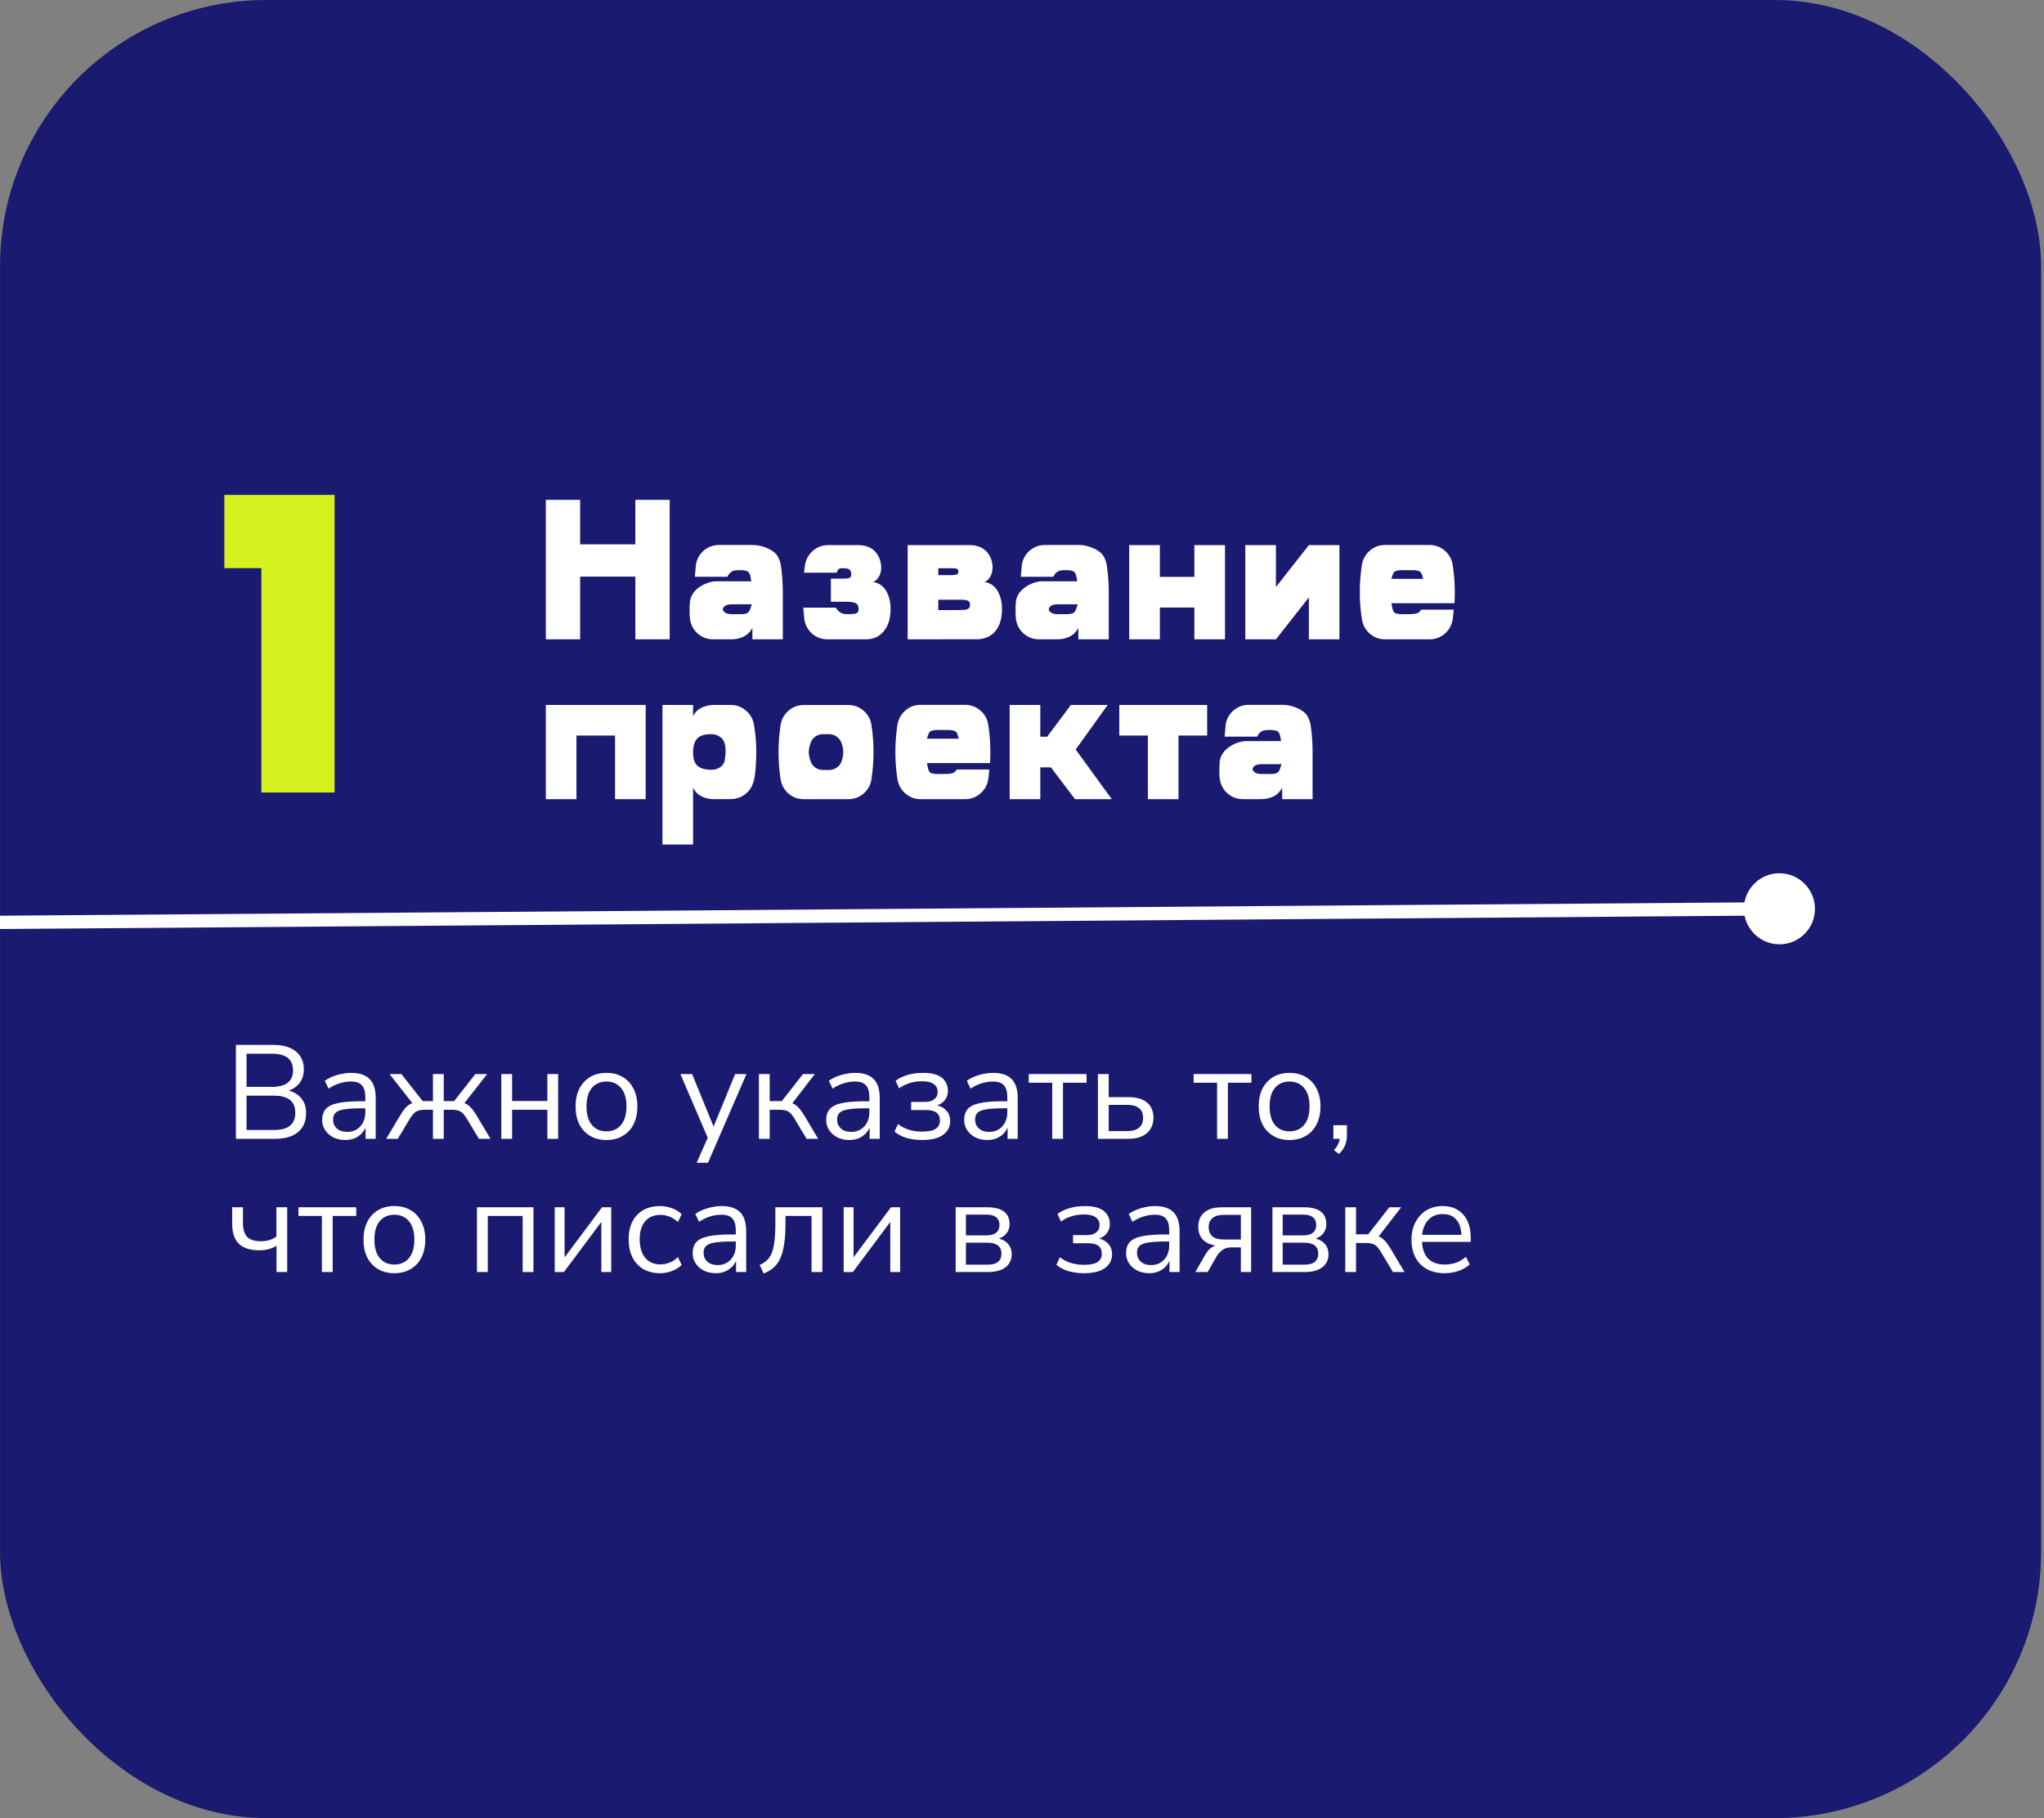
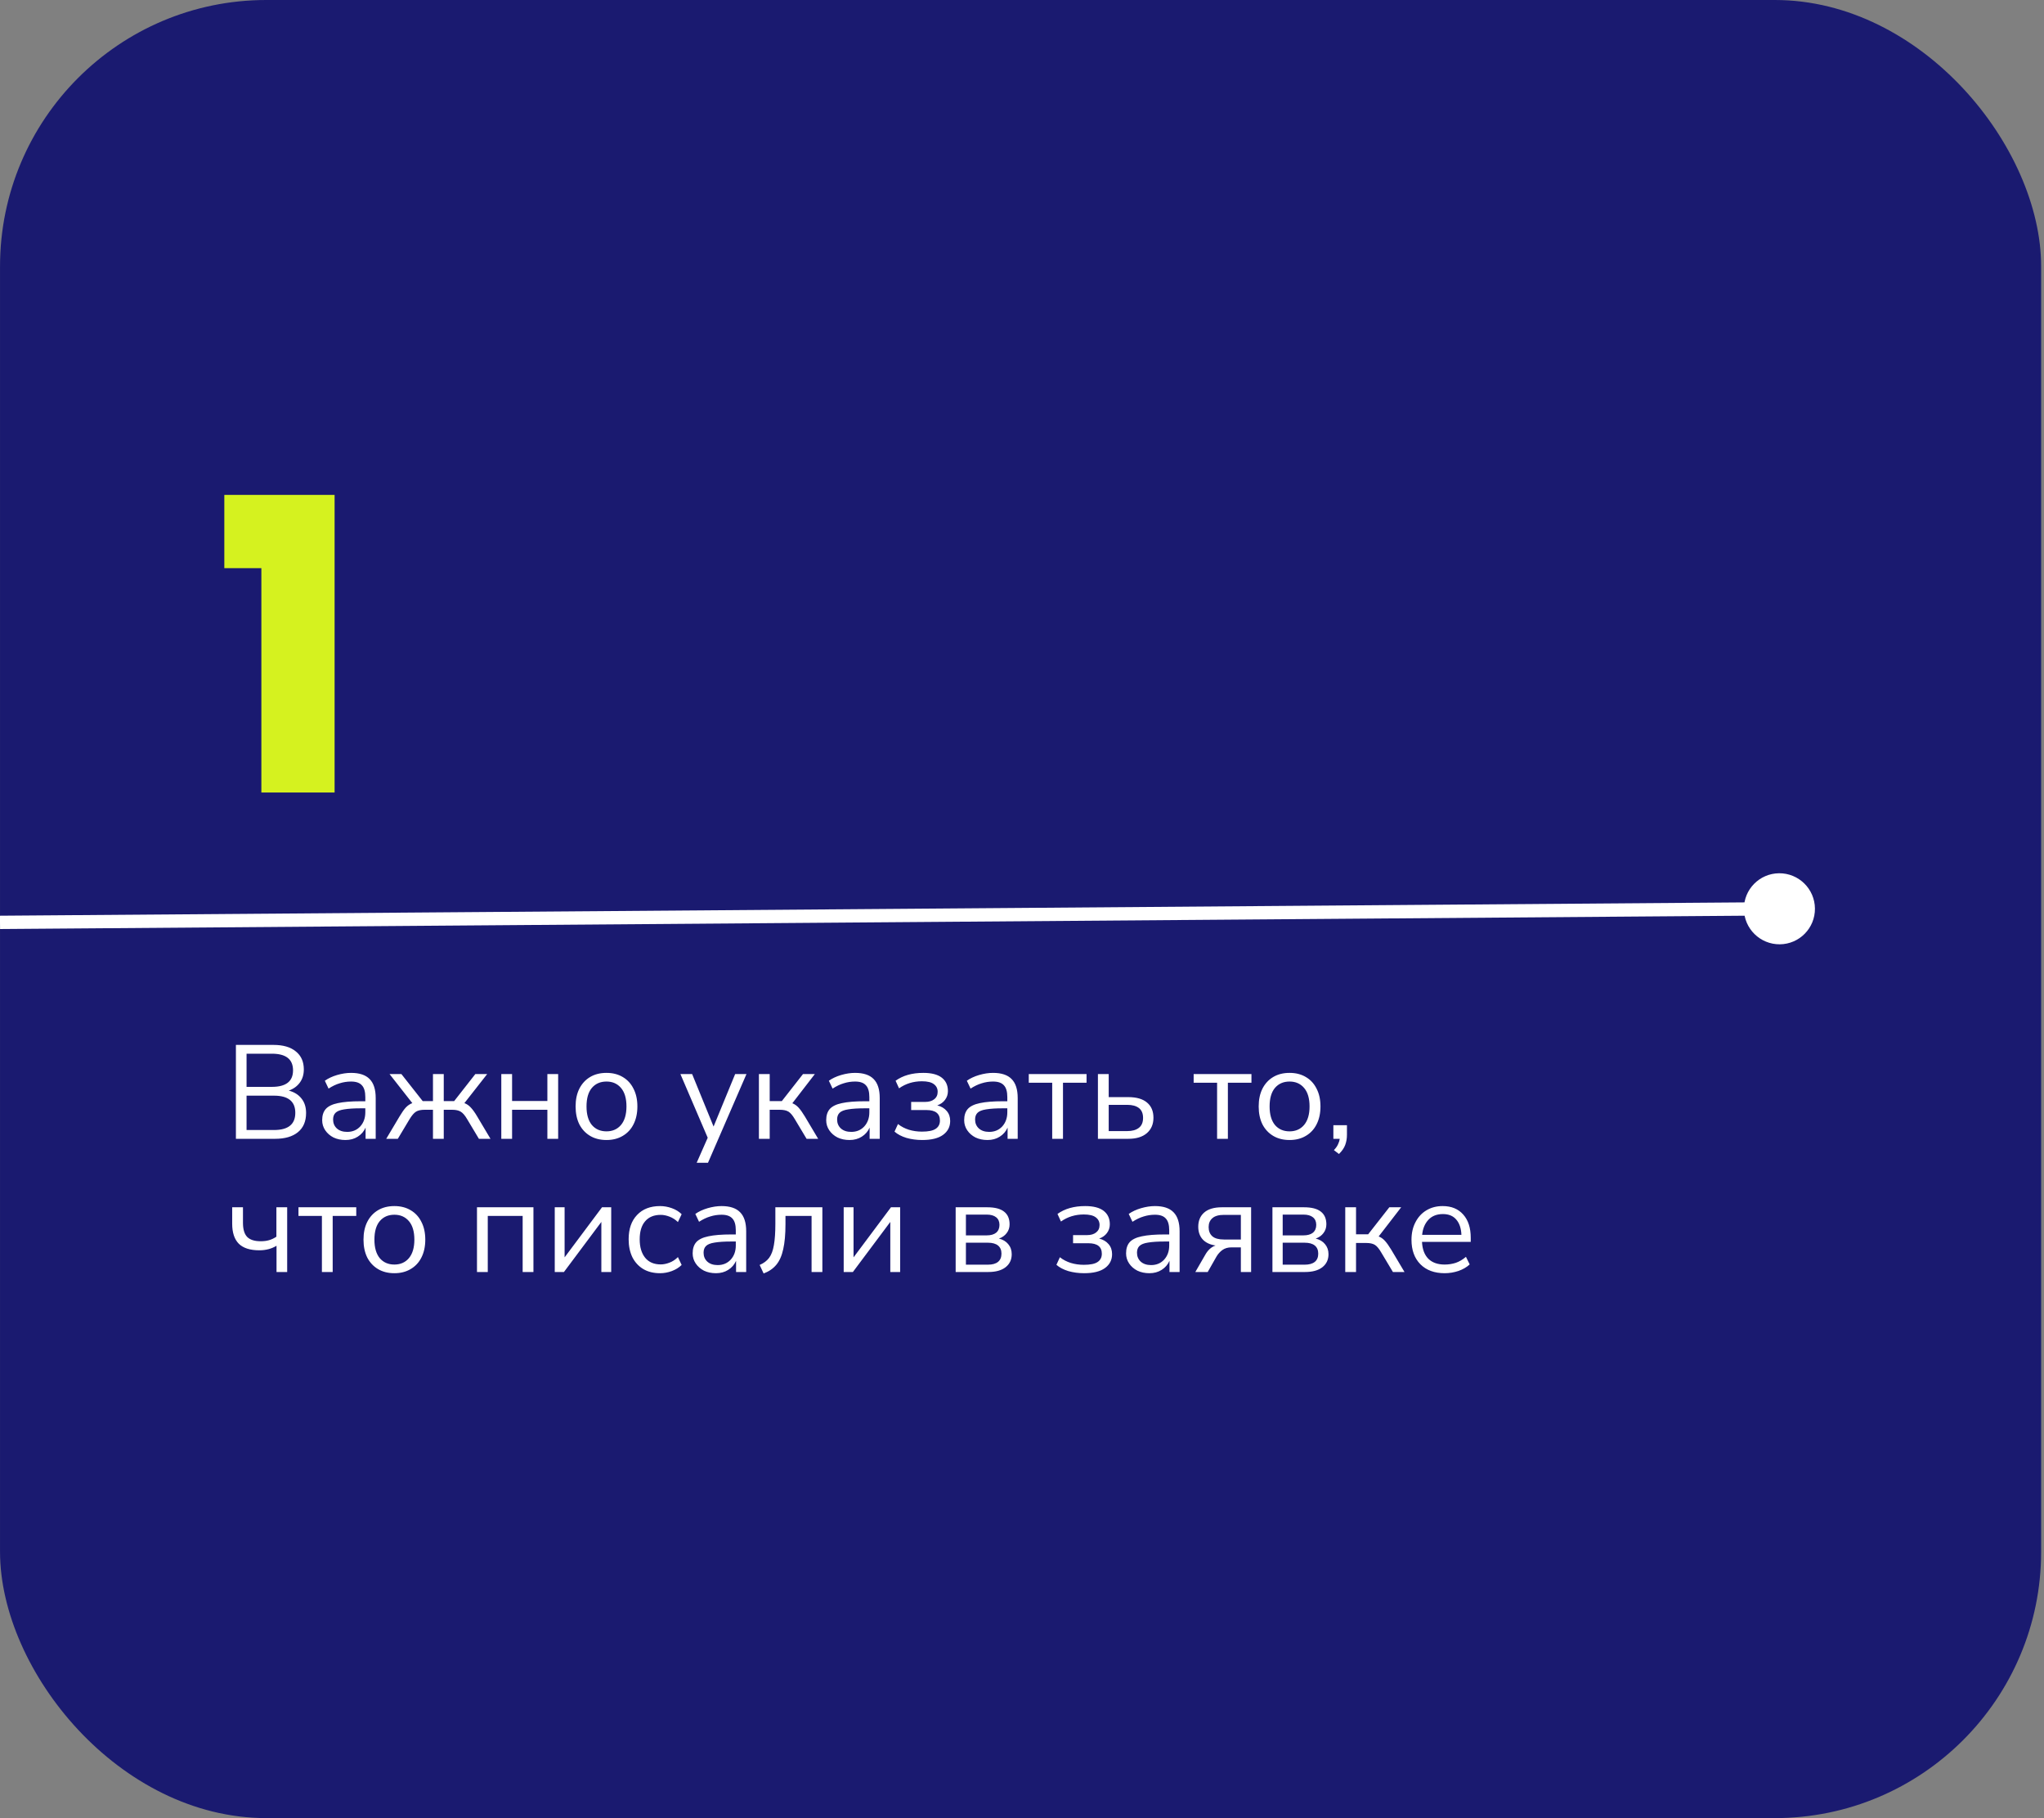
<svg xmlns="http://www.w3.org/2000/svg" width="307" height="273" viewBox="0 0 307 273" fill="none">
  <rect x="0" y="0" width="307" height="273" fill="#808080" stroke="none" />
  <rect x="0.004" width="306.566" height="273" rx="40" fill="#1A1A70" />
  <path d="M50.256 119H39.256V85.312H33.693V74.312H50.256V119Z" fill="#D5F21F" />
-   <path d="M100.583 96H95.427V86.581H87.136V96H81.98V75.053H87.136V81.732H95.427V75.053H100.583V96ZM117.576 96H113.005V94.286C112.693 94.882 112.258 95.316 111.702 95.59C111.145 95.863 110.515 96 109.812 96H107.117C106.257 96 105.5 95.727 104.846 95.18C104.202 94.633 103.801 93.925 103.645 93.056C103.596 92.694 103.572 92.25 103.572 91.723C103.572 91.098 103.596 90.585 103.645 90.185C103.811 89.374 104.27 88.705 105.022 88.178C105.784 87.65 106.584 87.353 107.424 87.284H112.844C112.795 86.933 112.727 86.601 112.639 86.288C112.542 85.985 112.375 85.8 112.141 85.731C111.907 85.653 111.638 85.614 111.335 85.614H110.925C110.447 85.614 110.085 85.697 109.841 85.863C109.597 86.029 109.402 86.278 109.255 86.61H104.363L104.524 84.779C104.68 83.9 105.081 83.192 105.725 82.655C106.379 82.108 107.131 81.835 107.981 81.835H113.167C113.762 81.835 114.412 81.977 115.115 82.26C115.828 82.543 116.36 82.914 116.711 83.373C116.975 83.783 117.161 84.252 117.268 84.779C117.473 86.147 117.576 87.523 117.576 88.91V96ZM111.335 92.221C111.628 92.221 111.887 92.186 112.112 92.118C112.336 92.04 112.512 91.85 112.639 91.547L112.917 90.741H109.944C109.485 90.741 109.138 90.819 108.904 90.976C108.679 91.132 108.567 91.303 108.567 91.488C108.567 91.664 108.679 91.83 108.904 91.986C109.138 92.143 109.485 92.221 109.944 92.221H111.335ZM130.115 96H124.285C123.435 96 122.683 95.731 122.029 95.194C121.384 94.647 120.979 93.939 120.813 93.07C120.754 92.455 120.701 91.845 120.652 91.239H125.544C125.916 91.894 126.443 92.221 127.126 92.221H127.551C128.03 92.221 128.381 92.182 128.606 92.103C128.84 92.016 128.958 91.796 128.958 91.444C128.958 91.024 128.826 90.741 128.562 90.595C128.298 90.439 127.854 90.36 127.229 90.36H124.797V86.889H126.614C126.946 86.889 127.234 86.864 127.478 86.815C127.732 86.757 127.859 86.571 127.859 86.259C127.859 85.966 127.786 85.736 127.639 85.57C127.502 85.404 127.161 85.321 126.614 85.321C126.292 85.311 126.082 85.351 125.984 85.439C125.886 85.517 125.774 85.702 125.647 85.995H120.754L120.916 84.809C121.072 83.939 121.472 83.231 122.117 82.685C122.771 82.128 123.528 81.85 124.387 81.85H128.84C129.534 81.85 130.11 81.962 130.569 82.186C131.028 82.411 131.384 82.699 131.638 83.051C131.902 83.402 132.087 83.769 132.195 84.149C132.302 84.53 132.356 84.887 132.356 85.219C132.346 85.805 132.214 86.288 131.96 86.669C131.716 87.04 131.443 87.279 131.14 87.387C132.009 87.533 132.664 87.982 133.103 88.734C133.542 89.486 133.762 90.39 133.762 91.444C133.762 92.841 133.43 93.944 132.766 94.755C132.112 95.565 131.228 95.981 130.115 96ZM147.034 95.985L136.326 96V81.85H145.569C146.262 81.85 146.838 81.962 147.297 82.186C147.756 82.411 148.113 82.699 148.367 83.051C148.63 83.402 148.816 83.769 148.923 84.149C149.031 84.53 149.084 84.887 149.084 85.219C149.065 85.805 148.933 86.288 148.689 86.669C148.445 87.04 148.171 87.279 147.869 87.387C148.738 87.533 149.392 87.982 149.832 88.734C150.271 89.486 150.491 90.39 150.491 91.444C150.491 92.811 150.188 93.886 149.583 94.667C148.977 95.448 148.127 95.888 147.034 95.985ZM142.712 86.361C143.054 86.361 143.342 86.342 143.577 86.303C143.821 86.254 143.943 86.098 143.943 85.834C143.943 85.6 143.865 85.458 143.708 85.409C143.562 85.351 143.367 85.321 143.123 85.321H140.925V86.361H142.712ZM143.943 91.606C144.265 91.606 144.558 91.596 144.822 91.576C145.085 91.557 145.295 91.493 145.452 91.386C145.618 91.269 145.701 91.078 145.701 90.814C145.701 90.58 145.637 90.409 145.51 90.302C145.383 90.194 145.217 90.126 145.012 90.097C144.807 90.067 144.587 90.053 144.353 90.053H140.925V91.606H143.943ZM166.531 96H161.96V94.286C161.648 94.882 161.213 95.316 160.657 95.59C160.1 95.863 159.47 96 158.767 96H156.072C155.212 96 154.456 95.727 153.801 95.18C153.157 94.633 152.756 93.925 152.6 93.056C152.551 92.694 152.527 92.25 152.527 91.723C152.527 91.098 152.551 90.585 152.6 90.185C152.766 89.374 153.225 88.705 153.977 88.178C154.739 87.65 155.54 87.353 156.379 87.284H161.799C161.75 86.933 161.682 86.601 161.594 86.288C161.497 85.985 161.331 85.8 161.096 85.731C160.862 85.653 160.593 85.614 160.291 85.614H159.88C159.402 85.614 159.041 85.697 158.796 85.863C158.552 86.029 158.357 86.278 158.21 86.61H153.318L153.479 84.779C153.635 83.9 154.036 83.192 154.68 82.655C155.334 82.108 156.086 81.835 156.936 81.835H162.122C162.717 81.835 163.367 81.977 164.07 82.26C164.783 82.543 165.315 82.914 165.667 83.373C165.93 83.783 166.116 84.252 166.223 84.779C166.428 86.147 166.531 87.523 166.531 88.91V96ZM160.291 92.221C160.583 92.221 160.842 92.186 161.067 92.118C161.292 92.04 161.467 91.85 161.594 91.547L161.873 90.741H158.899C158.44 90.741 158.093 90.819 157.859 90.976C157.634 91.132 157.522 91.303 157.522 91.488C157.522 91.664 157.634 91.83 157.859 91.986C158.093 92.143 158.44 92.221 158.899 92.221H160.291ZM183.992 96H179.392V91.225H174.207V96H169.607V81.85H174.207V86.625H179.392V81.85H183.992V96ZM201.174 96H196.589V89.701L191.638 96H187.039V81.85H191.638V88.148L196.589 81.85H201.174V96ZM214.709 96H208.03C207.17 96 206.418 95.727 205.774 95.18C205.129 94.633 204.724 93.925 204.558 93.056C204.343 91.679 204.236 90.297 204.236 88.91C204.236 87.533 204.343 86.156 204.558 84.779C204.724 83.9 205.129 83.192 205.774 82.655C206.418 82.108 207.17 81.835 208.03 81.835H214.709C215.569 81.835 216.321 82.108 216.965 82.655C217.62 83.192 218.025 83.9 218.181 84.779C218.396 86.137 218.503 87.504 218.503 88.881C218.503 89.447 218.489 90.014 218.459 90.58H208.982C209.031 90.902 209.099 91.225 209.187 91.547C209.275 91.85 209.436 92.04 209.67 92.118C209.905 92.186 210.178 92.221 210.491 92.221H211.853C212.205 92.221 212.522 92.182 212.805 92.103C213.088 92.016 213.298 91.83 213.435 91.547H218.342C218.303 92.045 218.25 92.548 218.181 93.056C218.025 93.925 217.62 94.633 216.965 95.18C216.321 95.727 215.569 96 214.709 96ZM213.757 86.918C213.708 86.713 213.645 86.503 213.567 86.288C213.479 85.985 213.313 85.8 213.069 85.731C212.834 85.653 212.561 85.614 212.249 85.614H210.491C210.178 85.614 209.905 85.653 209.67 85.731C209.436 85.8 209.275 85.985 209.187 86.288C209.099 86.503 209.031 86.713 208.982 86.918H213.757ZM96.98 120H92.38V110.449H86.58V120H81.98V105.85H96.98V120ZM99.499 105.85H104.099V107.549C104.392 106.953 104.822 106.523 105.388 106.26C105.955 105.986 106.589 105.85 107.292 105.85H109.768C110.452 105.85 111.072 106.03 111.628 106.392C112.195 106.753 112.634 107.236 112.947 107.842C113.074 108.135 113.171 108.442 113.24 108.765C113.474 110.151 113.591 111.538 113.591 112.925C113.591 113.667 113.552 114.541 113.474 115.547C113.406 116.553 113.235 117.363 112.961 117.979C112.561 118.789 111.941 119.375 111.101 119.736C110.574 119.902 110.208 119.985 110.002 119.985L107.292 120C106.589 120 105.955 119.863 105.388 119.59C104.822 119.316 104.392 118.882 104.099 118.286V126.812H99.499V105.85ZM106.721 110.244C105.774 110.244 105.1 110.469 104.7 110.918C104.299 111.357 104.099 112.046 104.099 112.983C104.099 113.96 104.329 114.639 104.788 115.02C105.256 115.4 105.969 115.591 106.926 115.591C107.336 115.591 107.722 115.479 108.083 115.254C108.445 115.029 108.689 114.727 108.816 114.346C108.865 114.121 108.904 113.853 108.933 113.54C108.972 113.228 108.992 113.022 108.992 112.925L108.962 112.31C108.894 111.519 108.64 110.977 108.201 110.684C107.771 110.391 107.351 110.244 106.941 110.244H106.721ZM127.405 120H120.725C119.866 120 119.114 119.731 118.469 119.194C117.825 118.647 117.419 117.949 117.253 117.1C117.039 115.703 116.931 114.316 116.931 112.939C116.931 111.553 117.039 110.166 117.253 108.779C117.419 107.92 117.825 107.222 118.469 106.685C119.114 106.138 119.866 105.864 120.725 105.864H127.405C128.264 105.864 129.016 106.138 129.661 106.685C130.315 107.222 130.72 107.92 130.876 108.779C131.091 110.166 131.199 111.553 131.199 112.939C131.199 114.316 131.091 115.703 130.876 117.1C130.72 117.949 130.315 118.647 129.661 119.194C129.016 119.731 128.264 120 127.405 120ZM124.578 115.62C124.958 115.62 125.325 115.498 125.676 115.254C126.038 115.01 126.282 114.692 126.409 114.302C126.575 113.784 126.658 113.315 126.658 112.896C126.658 112.485 126.565 112.026 126.379 111.519C126.223 111.138 125.979 110.83 125.647 110.596C125.315 110.361 124.958 110.244 124.578 110.244H123.596C123.196 110.244 122.82 110.361 122.468 110.596C122.126 110.83 121.892 111.138 121.765 111.519C121.57 112.065 121.472 112.534 121.472 112.925C121.472 113.345 121.57 113.818 121.765 114.346C121.892 114.727 122.126 115.034 122.468 115.269C122.82 115.503 123.196 115.62 123.596 115.62H124.578ZM144.954 120H138.274C137.415 120 136.663 119.727 136.018 119.18C135.374 118.633 134.968 117.925 134.802 117.056C134.587 115.679 134.48 114.297 134.48 112.91C134.48 111.533 134.587 110.156 134.802 108.779C134.968 107.9 135.374 107.192 136.018 106.655C136.663 106.108 137.415 105.835 138.274 105.835H144.954C145.813 105.835 146.565 106.108 147.209 106.655C147.864 107.192 148.269 107.9 148.425 108.779C148.64 110.137 148.748 111.504 148.748 112.881C148.748 113.447 148.733 114.014 148.704 114.58H139.226C139.275 114.902 139.343 115.225 139.431 115.547C139.519 115.85 139.68 116.04 139.915 116.118C140.149 116.187 140.422 116.221 140.735 116.221H142.097C142.449 116.221 142.766 116.182 143.049 116.104C143.333 116.016 143.542 115.83 143.679 115.547H148.586C148.547 116.045 148.494 116.548 148.425 117.056C148.269 117.925 147.864 118.633 147.209 119.18C146.565 119.727 145.813 120 144.954 120ZM144.001 110.918C143.953 110.713 143.889 110.503 143.811 110.288C143.723 109.985 143.557 109.8 143.313 109.731C143.079 109.653 142.805 109.614 142.493 109.614H140.735C140.422 109.614 140.149 109.653 139.915 109.731C139.68 109.8 139.519 109.985 139.431 110.288C139.343 110.503 139.275 110.713 139.226 110.918H144.001ZM166.985 120H161.462L157.844 115.225H156.248V120H151.648V105.85H156.248V110.625H157.273L160.847 105.85H166.37L161.565 112.544L166.985 120ZM177.004 120H172.405V110.449H168.113V105.85H181.311V110.449H177.004V120ZM197.146 120H192.576V118.286C192.263 118.882 191.829 119.316 191.272 119.59C190.715 119.863 190.085 120 189.382 120H186.687C185.828 120 185.071 119.727 184.417 119.18C183.772 118.633 183.372 117.925 183.215 117.056C183.167 116.694 183.142 116.25 183.142 115.723C183.142 115.098 183.167 114.585 183.215 114.185C183.381 113.374 183.84 112.705 184.592 112.178C185.354 111.65 186.155 111.353 186.995 111.284H192.415C192.366 110.933 192.297 110.601 192.209 110.288C192.112 109.985 191.946 109.8 191.711 109.731C191.477 109.653 191.208 109.614 190.906 109.614H190.496C190.017 109.614 189.656 109.697 189.412 109.863C189.167 110.029 188.972 110.278 188.826 110.61H183.933L184.094 108.779C184.25 107.9 184.651 107.192 185.295 106.655C185.95 106.108 186.702 105.835 187.551 105.835H192.737C193.333 105.835 193.982 105.977 194.685 106.26C195.398 106.543 195.93 106.914 196.282 107.373C196.545 107.783 196.731 108.252 196.838 108.779C197.043 110.146 197.146 111.523 197.146 112.91V120ZM190.906 116.221C191.199 116.221 191.458 116.187 191.682 116.118C191.907 116.04 192.083 115.85 192.209 115.547L192.488 114.741H189.514C189.055 114.741 188.708 114.819 188.474 114.976C188.25 115.132 188.137 115.303 188.137 115.488C188.137 115.664 188.25 115.83 188.474 115.986C188.708 116.143 189.055 116.221 189.514 116.221H190.906Z" fill="white" />
  <path d="M35.433 171V156.9H41.073C42.527 156.9 43.647 157.227 44.433 157.88C45.233 158.52 45.633 159.42 45.633 160.58C45.633 161.353 45.433 162.013 45.033 162.56C44.633 163.107 44.08 163.507 43.373 163.76C44.187 163.973 44.82 164.367 45.273 164.94C45.74 165.513 45.973 166.24 45.973 167.12C45.973 168.373 45.567 169.333 44.753 170C43.94 170.667 42.793 171 41.313 171H35.433ZM37.033 163.2H40.833C42.953 163.2 44.013 162.373 44.013 160.72C44.013 159.053 42.953 158.22 40.833 158.22H37.033V163.2ZM37.033 169.68H41.153C43.287 169.68 44.353 168.82 44.353 167.1C44.353 165.38 43.287 164.52 41.153 164.52H37.033V169.68ZM51.889 171.18C51.222 171.18 50.622 171.053 50.089 170.8C49.569 170.533 49.156 170.173 48.849 169.72C48.542 169.267 48.389 168.76 48.389 168.2C48.389 167.493 48.569 166.933 48.929 166.52C49.302 166.107 49.909 165.813 50.749 165.64C51.602 165.453 52.762 165.36 54.229 165.36H54.869V164.74C54.869 163.913 54.696 163.32 54.349 162.96C54.016 162.587 53.476 162.4 52.729 162.4C52.142 162.4 51.576 162.487 51.029 162.66C50.482 162.82 49.922 163.087 49.349 163.46L48.789 162.28C49.296 161.92 49.909 161.633 50.629 161.42C51.362 161.207 52.062 161.1 52.729 161.1C53.982 161.1 54.909 161.407 55.509 162.02C56.122 162.633 56.429 163.587 56.429 164.88V171H54.909V169.32C54.656 169.893 54.262 170.347 53.729 170.68C53.209 171.013 52.596 171.18 51.889 171.18ZM52.149 169.96C52.949 169.96 53.602 169.687 54.109 169.14C54.616 168.58 54.869 167.873 54.869 167.02V166.42H54.249C53.169 166.42 52.316 166.473 51.689 166.58C51.076 166.673 50.642 166.847 50.389 167.1C50.149 167.34 50.029 167.673 50.029 168.1C50.029 168.647 50.216 169.093 50.589 169.44C50.976 169.787 51.496 169.96 52.149 169.96ZM58.01 171L60.01 167.64C60.357 167.053 60.67 166.607 60.95 166.3C61.244 165.993 61.57 165.773 61.93 165.64L58.51 161.28H60.29L63.49 165.34H65.03V161.28H66.65V165.34H68.21L71.39 161.28H73.17L69.75 165.64C70.11 165.773 70.43 165.993 70.71 166.3C71.004 166.607 71.324 167.053 71.67 167.64L73.67 171H71.93L70.17 168.06C69.837 167.487 69.51 167.107 69.19 166.92C68.884 166.733 68.457 166.64 67.91 166.64H66.65V171H65.03V166.64H63.77C63.224 166.64 62.797 166.733 62.49 166.92C62.184 167.107 61.857 167.487 61.51 168.06L59.75 171H58.01ZM75.293 171V161.28H76.913V165.32H82.213V161.28H83.833V171H82.213V166.64H76.913V171H75.293ZM91.092 171.18C90.145 171.18 89.325 170.973 88.632 170.56C87.938 170.147 87.398 169.567 87.012 168.82C86.638 168.06 86.452 167.167 86.452 166.14C86.452 165.113 86.638 164.227 87.012 163.48C87.398 162.72 87.938 162.133 88.632 161.72C89.325 161.307 90.145 161.1 91.092 161.1C92.025 161.1 92.838 161.307 93.532 161.72C94.238 162.133 94.778 162.72 95.152 163.48C95.538 164.227 95.732 165.113 95.732 166.14C95.732 167.167 95.538 168.06 95.152 168.82C94.778 169.567 94.238 170.147 93.532 170.56C92.838 170.973 92.025 171.18 91.092 171.18ZM91.092 169.88C91.998 169.88 92.725 169.56 93.272 168.92C93.818 168.267 94.092 167.34 94.092 166.14C94.092 164.927 93.818 164 93.272 163.36C92.725 162.72 91.998 162.4 91.092 162.4C90.172 162.4 89.438 162.72 88.892 163.36C88.358 164 88.092 164.927 88.092 166.14C88.092 167.34 88.358 168.267 88.892 168.92C89.438 169.56 90.172 169.88 91.092 169.88ZM104.636 174.6L106.296 170.84L102.196 161.28H103.956L107.176 169.16L110.416 161.28H112.116L106.336 174.6H104.636ZM113.985 171V161.28H115.605V165.34H117.425L120.605 161.28H122.385L119.005 165.66C119.351 165.793 119.665 166.013 119.945 166.32C120.225 166.627 120.538 167.067 120.885 167.64L122.885 171H121.145L119.385 168.06C119.051 167.487 118.731 167.107 118.425 166.92C118.118 166.733 117.685 166.64 117.125 166.64H115.605V171H113.985ZM127.592 171.18C126.925 171.18 126.325 171.053 125.792 170.8C125.272 170.533 124.859 170.173 124.552 169.72C124.245 169.267 124.092 168.76 124.092 168.2C124.092 167.493 124.272 166.933 124.632 166.52C125.005 166.107 125.612 165.813 126.452 165.64C127.305 165.453 128.465 165.36 129.932 165.36H130.572V164.74C130.572 163.913 130.399 163.32 130.052 162.96C129.719 162.587 129.179 162.4 128.432 162.4C127.845 162.4 127.279 162.487 126.732 162.66C126.185 162.82 125.625 163.087 125.052 163.46L124.492 162.28C124.999 161.92 125.612 161.633 126.332 161.42C127.065 161.207 127.765 161.1 128.432 161.1C129.685 161.1 130.612 161.407 131.212 162.02C131.825 162.633 132.132 163.587 132.132 164.88V171H130.612V169.32C130.359 169.893 129.965 170.347 129.432 170.68C128.912 171.013 128.299 171.18 127.592 171.18ZM127.852 169.96C128.652 169.96 129.305 169.687 129.812 169.14C130.319 168.58 130.572 167.873 130.572 167.02V166.42H129.952C128.872 166.42 128.019 166.473 127.392 166.58C126.779 166.673 126.345 166.847 126.092 167.1C125.852 167.34 125.732 167.673 125.732 168.1C125.732 168.647 125.919 169.093 126.292 169.44C126.679 169.787 127.199 169.96 127.852 169.96ZM138.513 171.18C137.673 171.18 136.88 171.073 136.133 170.86C135.4 170.633 134.807 170.32 134.353 169.92L134.873 168.78C135.34 169.153 135.887 169.44 136.513 169.64C137.14 169.827 137.793 169.92 138.473 169.92C139.433 169.92 140.12 169.78 140.533 169.5C140.96 169.22 141.173 168.807 141.173 168.26C141.173 167.207 140.5 166.68 139.153 166.68H136.853V165.46H138.953C139.527 165.46 139.98 165.327 140.313 165.06C140.66 164.793 140.833 164.42 140.833 163.94C140.833 163.46 140.647 163.08 140.273 162.8C139.9 162.507 139.3 162.36 138.473 162.36C137.18 162.36 136.033 162.713 135.033 163.42L134.513 162.28C135.607 161.493 136.993 161.1 138.673 161.1C139.913 161.1 140.84 161.34 141.453 161.82C142.067 162.3 142.373 162.973 142.373 163.84C142.373 164.333 142.227 164.773 141.933 165.16C141.653 165.533 141.267 165.807 140.773 165.98C141.373 166.127 141.847 166.407 142.193 166.82C142.54 167.22 142.713 167.72 142.713 168.32C142.713 169.187 142.36 169.88 141.653 170.4C140.947 170.92 139.9 171.18 138.513 171.18ZM148.315 171.18C147.648 171.18 147.048 171.053 146.515 170.8C145.995 170.533 145.581 170.173 145.275 169.72C144.968 169.267 144.815 168.76 144.815 168.2C144.815 167.493 144.995 166.933 145.355 166.52C145.728 166.107 146.335 165.813 147.175 165.64C148.028 165.453 149.188 165.36 150.655 165.36H151.295V164.74C151.295 163.913 151.121 163.32 150.775 162.96C150.441 162.587 149.901 162.4 149.155 162.4C148.568 162.4 148.001 162.487 147.455 162.66C146.908 162.82 146.348 163.087 145.775 163.46L145.215 162.28C145.721 161.92 146.335 161.633 147.055 161.42C147.788 161.207 148.488 161.1 149.155 161.1C150.408 161.1 151.335 161.407 151.935 162.02C152.548 162.633 152.855 163.587 152.855 164.88V171H151.335V169.32C151.081 169.893 150.688 170.347 150.155 170.68C149.635 171.013 149.021 171.18 148.315 171.18ZM148.575 169.96C149.375 169.96 150.028 169.687 150.535 169.14C151.041 168.58 151.295 167.873 151.295 167.02V166.42H150.675C149.595 166.42 148.741 166.473 148.115 166.58C147.501 166.673 147.068 166.847 146.815 167.1C146.575 167.34 146.455 167.673 146.455 168.1C146.455 168.647 146.641 169.093 147.015 169.44C147.401 169.787 147.921 169.96 148.575 169.96ZM158.036 171V162.58H154.516V161.28H163.196V162.58H159.656V171H158.036ZM164.903 171V161.28H166.523V164.74H169.463C170.703 164.74 171.643 165.013 172.283 165.56C172.923 166.093 173.243 166.853 173.243 167.84C173.243 168.813 172.909 169.587 172.243 170.16C171.589 170.72 170.663 171 169.463 171H164.903ZM166.523 169.84H169.303C170.049 169.84 170.629 169.68 171.043 169.36C171.469 169.04 171.683 168.54 171.683 167.86C171.683 167.193 171.476 166.7 171.063 166.38C170.649 166.06 170.063 165.9 169.303 165.9H166.523V169.84ZM182.802 171V162.58H179.282V161.28H187.962V162.58H184.422V171H182.802ZM193.689 171.18C192.743 171.18 191.923 170.973 191.229 170.56C190.536 170.147 189.996 169.567 189.609 168.82C189.236 168.06 189.049 167.167 189.049 166.14C189.049 165.113 189.236 164.227 189.609 163.48C189.996 162.72 190.536 162.133 191.229 161.72C191.923 161.307 192.743 161.1 193.689 161.1C194.623 161.1 195.436 161.307 196.129 161.72C196.836 162.133 197.376 162.72 197.749 163.48C198.136 164.227 198.329 165.113 198.329 166.14C198.329 167.167 198.136 168.06 197.749 168.82C197.376 169.567 196.836 170.147 196.129 170.56C195.436 170.973 194.623 171.18 193.689 171.18ZM193.689 169.88C194.596 169.88 195.323 169.56 195.869 168.92C196.416 168.267 196.689 167.34 196.689 166.14C196.689 164.927 196.416 164 195.869 163.36C195.323 162.72 194.596 162.4 193.689 162.4C192.769 162.4 192.036 162.72 191.489 163.36C190.956 164 190.689 164.927 190.689 166.14C190.689 167.34 190.956 168.267 191.489 168.92C192.036 169.56 192.769 169.88 193.689 169.88ZM201.106 173.28L200.346 172.7C200.639 172.393 200.846 172.1 200.966 171.82C201.099 171.553 201.186 171.28 201.226 171H200.266V168.96H202.306V170.4C202.306 170.947 202.219 171.453 202.046 171.92C201.873 172.387 201.559 172.84 201.106 173.28ZM41.533 191V187.06C40.787 187.513 39.927 187.74 38.953 187.74C37.567 187.74 36.54 187.413 35.873 186.76C35.207 186.093 34.873 185.087 34.873 183.74V181.28H36.493V183.62C36.493 184.58 36.7 185.28 37.113 185.72C37.54 186.16 38.22 186.38 39.153 186.38C39.633 186.38 40.053 186.327 40.413 186.22C40.787 186.113 41.153 185.94 41.513 185.7V181.28H43.133V191H41.533ZM48.349 191V182.58H44.828V181.28H53.508V182.58H49.968V191H48.349ZM59.236 191.18C58.289 191.18 57.469 190.973 56.776 190.56C56.083 190.147 55.543 189.567 55.156 188.82C54.783 188.06 54.596 187.167 54.596 186.14C54.596 185.113 54.783 184.227 55.156 183.48C55.543 182.72 56.083 182.133 56.776 181.72C57.469 181.307 58.289 181.1 59.236 181.1C60.169 181.1 60.983 181.307 61.676 181.72C62.383 182.133 62.923 182.72 63.296 183.48C63.683 184.227 63.876 185.113 63.876 186.14C63.876 187.167 63.683 188.06 63.296 188.82C62.923 189.567 62.383 190.147 61.676 190.56C60.983 190.973 60.169 191.18 59.236 191.18ZM59.236 189.88C60.143 189.88 60.87 189.56 61.416 188.92C61.963 188.267 62.236 187.34 62.236 186.14C62.236 184.927 61.963 184 61.416 183.36C60.87 182.72 60.143 182.4 59.236 182.4C58.316 182.4 57.583 182.72 57.036 183.36C56.503 184 56.236 184.927 56.236 186.14C56.236 187.34 56.503 188.267 57.036 188.92C57.583 189.56 58.316 189.88 59.236 189.88ZM71.641 191V181.28H80.121V191H78.501V182.58H73.261V191H71.641ZM83.321 191V181.28H84.801V188.8L90.421 181.28H91.801V191H90.321V183.48L84.701 191H83.321ZM99.14 191.18C98.167 191.18 97.327 190.973 96.62 190.56C95.914 190.133 95.367 189.54 94.98 188.78C94.607 188.007 94.42 187.107 94.42 186.08C94.42 184.533 94.84 183.32 95.68 182.44C96.52 181.547 97.674 181.1 99.14 181.1C99.74 181.1 100.334 181.207 100.92 181.42C101.507 181.633 101.994 181.933 102.38 182.32L101.82 183.5C101.434 183.127 101.007 182.853 100.54 182.68C100.087 182.507 99.654 182.42 99.24 182.42C98.227 182.42 97.447 182.74 96.9 183.38C96.354 184.007 96.08 184.913 96.08 186.1C96.08 187.26 96.354 188.18 96.9 188.86C97.447 189.527 98.227 189.86 99.24 189.86C99.654 189.86 100.087 189.773 100.54 189.6C101.007 189.427 101.434 189.147 101.82 188.76L102.38 189.94C101.994 190.327 101.5 190.633 100.9 190.86C100.314 191.073 99.727 191.18 99.14 191.18ZM107.534 191.18C106.867 191.18 106.267 191.053 105.734 190.8C105.214 190.533 104.8 190.173 104.494 189.72C104.187 189.267 104.034 188.76 104.034 188.2C104.034 187.493 104.214 186.933 104.574 186.52C104.947 186.107 105.554 185.813 106.394 185.64C107.247 185.453 108.407 185.36 109.874 185.36H110.514V184.74C110.514 183.913 110.34 183.32 109.994 182.96C109.66 182.587 109.12 182.4 108.374 182.4C107.787 182.4 107.22 182.487 106.674 182.66C106.127 182.82 105.567 183.087 104.994 183.46L104.434 182.28C104.94 181.92 105.554 181.633 106.274 181.42C107.007 181.207 107.707 181.1 108.374 181.1C109.627 181.1 110.554 181.407 111.154 182.02C111.767 182.633 112.074 183.587 112.074 184.88V191H110.554V189.32C110.3 189.893 109.907 190.347 109.374 190.68C108.854 191.013 108.24 191.18 107.534 191.18ZM107.794 189.96C108.594 189.96 109.247 189.687 109.754 189.14C110.26 188.58 110.514 187.873 110.514 187.02V186.42H109.894C108.814 186.42 107.96 186.473 107.334 186.58C106.72 186.673 106.287 186.847 106.034 187.1C105.794 187.34 105.674 187.673 105.674 188.1C105.674 188.647 105.86 189.093 106.234 189.44C106.62 189.787 107.14 189.96 107.794 189.96ZM114.695 191.22L114.095 189.94C114.695 189.687 115.168 189.333 115.515 188.88C115.861 188.413 116.101 187.773 116.235 186.96C116.381 186.147 116.455 185.08 116.455 183.76V181.28H123.515V191H121.895V182.58H117.975V183.82C117.975 185.34 117.861 186.593 117.635 187.58C117.421 188.567 117.075 189.347 116.595 189.92C116.115 190.493 115.481 190.927 114.695 191.22ZM126.719 191V181.28H128.199V188.8L133.819 181.28H135.199V191H133.719V183.48L128.099 191H126.719ZM143.536 191V181.28H148.276C149.422 181.28 150.269 181.5 150.816 181.94C151.362 182.367 151.636 183 151.636 183.84C151.636 184.347 151.489 184.787 151.196 185.16C150.916 185.533 150.529 185.807 150.036 185.98C150.636 186.127 151.102 186.407 151.436 186.82C151.782 187.233 151.956 187.733 151.956 188.32C151.956 189.147 151.649 189.8 151.036 190.28C150.422 190.76 149.556 191 148.436 191H143.536ZM145.076 185.5H148.196C148.809 185.5 149.282 185.367 149.616 185.1C149.949 184.82 150.116 184.427 150.116 183.92C150.116 183.427 149.949 183.047 149.616 182.78C149.282 182.513 148.809 182.38 148.196 182.38H145.076V185.5ZM145.076 189.9H148.376C149.042 189.9 149.549 189.76 149.896 189.48C150.242 189.2 150.416 188.787 150.416 188.24C150.416 187.707 150.242 187.3 149.896 187.02C149.549 186.74 149.042 186.6 148.376 186.6H145.076V189.9ZM162.83 191.18C161.99 191.18 161.196 191.073 160.45 190.86C159.716 190.633 159.123 190.32 158.67 189.92L159.19 188.78C159.656 189.153 160.203 189.44 160.83 189.64C161.456 189.827 162.11 189.92 162.79 189.92C163.75 189.92 164.436 189.78 164.85 189.5C165.276 189.22 165.49 188.807 165.49 188.26C165.49 187.207 164.816 186.68 163.47 186.68H161.17V185.46H163.27C163.843 185.46 164.296 185.327 164.63 185.06C164.976 184.793 165.15 184.42 165.15 183.94C165.15 183.46 164.963 183.08 164.59 182.8C164.216 182.507 163.616 182.36 162.79 182.36C161.496 182.36 160.35 182.713 159.35 183.42L158.83 182.28C159.923 181.493 161.31 181.1 162.99 181.1C164.23 181.1 165.156 181.34 165.77 181.82C166.383 182.3 166.69 182.973 166.69 183.84C166.69 184.333 166.543 184.773 166.25 185.16C165.97 185.533 165.583 185.807 165.09 185.98C165.69 186.127 166.163 186.407 166.51 186.82C166.856 187.22 167.03 187.72 167.03 188.32C167.03 189.187 166.676 189.88 165.97 190.4C165.263 190.92 164.216 191.18 162.83 191.18ZM172.631 191.18C171.965 191.18 171.365 191.053 170.831 190.8C170.311 190.533 169.898 190.173 169.591 189.72C169.285 189.267 169.131 188.76 169.131 188.2C169.131 187.493 169.311 186.933 169.671 186.52C170.045 186.107 170.651 185.813 171.491 185.64C172.345 185.453 173.505 185.36 174.971 185.36H175.611V184.74C175.611 183.913 175.438 183.32 175.091 182.96C174.758 182.587 174.218 182.4 173.471 182.4C172.885 182.4 172.318 182.487 171.771 182.66C171.225 182.82 170.665 183.087 170.091 183.46L169.531 182.28C170.038 181.92 170.651 181.633 171.371 181.42C172.105 181.207 172.805 181.1 173.471 181.1C174.725 181.1 175.651 181.407 176.251 182.02C176.865 182.633 177.171 183.587 177.171 184.88V191H175.651V189.32C175.398 189.893 175.005 190.347 174.471 190.68C173.951 191.013 173.338 191.18 172.631 191.18ZM172.891 189.96C173.691 189.96 174.345 189.687 174.851 189.14C175.358 188.58 175.611 187.873 175.611 187.02V186.42H174.991C173.911 186.42 173.058 186.473 172.431 186.58C171.818 186.673 171.385 186.847 171.131 187.1C170.891 187.34 170.771 187.673 170.771 188.1C170.771 188.647 170.958 189.093 171.331 189.44C171.718 189.787 172.238 189.96 172.891 189.96ZM179.532 191L181.032 188.4C181.432 187.693 181.946 187.233 182.572 187.02C181.746 186.9 181.106 186.6 180.652 186.12C180.199 185.627 179.972 184.987 179.972 184.2C179.972 183.307 180.266 182.6 180.852 182.08C181.452 181.547 182.346 181.28 183.532 181.28H187.912V191H186.372V187.3H184.952C184.419 187.3 183.966 187.433 183.592 187.7C183.232 187.967 182.939 188.293 182.712 188.68L181.392 191H179.532ZM183.832 186.12H186.372V182.42H183.832C183.046 182.42 182.466 182.587 182.092 182.92C181.719 183.24 181.532 183.687 181.532 184.26C181.532 184.847 181.719 185.307 182.092 185.64C182.466 185.96 183.046 186.12 183.832 186.12ZM191.114 191V181.28H195.854C197 181.28 197.847 181.5 198.394 181.94C198.94 182.367 199.214 183 199.214 183.84C199.214 184.347 199.067 184.787 198.774 185.16C198.494 185.533 198.107 185.807 197.614 185.98C198.214 186.127 198.68 186.407 199.014 186.82C199.36 187.233 199.534 187.733 199.534 188.32C199.534 189.147 199.227 189.8 198.614 190.28C198 190.76 197.134 191 196.014 191H191.114ZM192.654 185.5H195.774C196.387 185.5 196.86 185.367 197.194 185.1C197.527 184.82 197.694 184.427 197.694 183.92C197.694 183.427 197.527 183.047 197.194 182.78C196.86 182.513 196.387 182.38 195.774 182.38H192.654V185.5ZM192.654 189.9H195.954C196.62 189.9 197.127 189.76 197.474 189.48C197.82 189.2 197.994 188.787 197.994 188.24C197.994 187.707 197.82 187.3 197.474 187.02C197.127 186.74 196.62 186.6 195.954 186.6H192.654V189.9ZM202.051 191V181.28H203.671V185.34H205.491L208.671 181.28H210.451L207.071 185.66C207.418 185.793 207.731 186.013 208.011 186.32C208.291 186.627 208.605 187.067 208.951 187.64L210.951 191H209.211L207.451 188.06C207.118 187.487 206.798 187.107 206.491 186.92C206.185 186.733 205.751 186.64 205.191 186.64H203.671V191H202.051ZM216.979 191.18C215.445 191.18 214.232 190.733 213.339 189.84C212.445 188.933 211.999 187.707 211.999 186.16C211.999 185.16 212.199 184.28 212.599 183.52C212.999 182.747 213.545 182.153 214.239 181.74C214.945 181.313 215.759 181.1 216.679 181.1C217.999 181.1 219.032 181.527 219.779 182.38C220.525 183.22 220.899 184.38 220.899 185.86V186.48H213.579C213.632 187.587 213.952 188.433 214.539 189.02C215.125 189.593 215.939 189.88 216.979 189.88C217.565 189.88 218.125 189.793 218.659 189.62C219.192 189.433 219.699 189.133 220.179 188.72L220.739 189.86C220.299 190.273 219.739 190.6 219.059 190.84C218.379 191.067 217.685 191.18 216.979 191.18ZM216.719 182.3C215.799 182.3 215.072 182.587 214.539 183.16C214.005 183.733 213.692 184.487 213.599 185.42H219.499C219.459 184.433 219.199 183.667 218.719 183.12C218.252 182.573 217.585 182.3 216.719 182.3Z" fill="white" />
  <path d="M261.929 136.5C261.957 139.446 264.368 141.815 267.313 141.793C270.259 141.77 272.624 139.364 272.596 136.419C272.568 133.473 270.157 131.104 267.212 131.126C264.267 131.149 261.902 133.555 261.929 136.5ZM0.009 139.5L267.272 137.46L267.253 135.46L-0.009 137.5L0.009 139.5Z" fill="white" />
</svg>